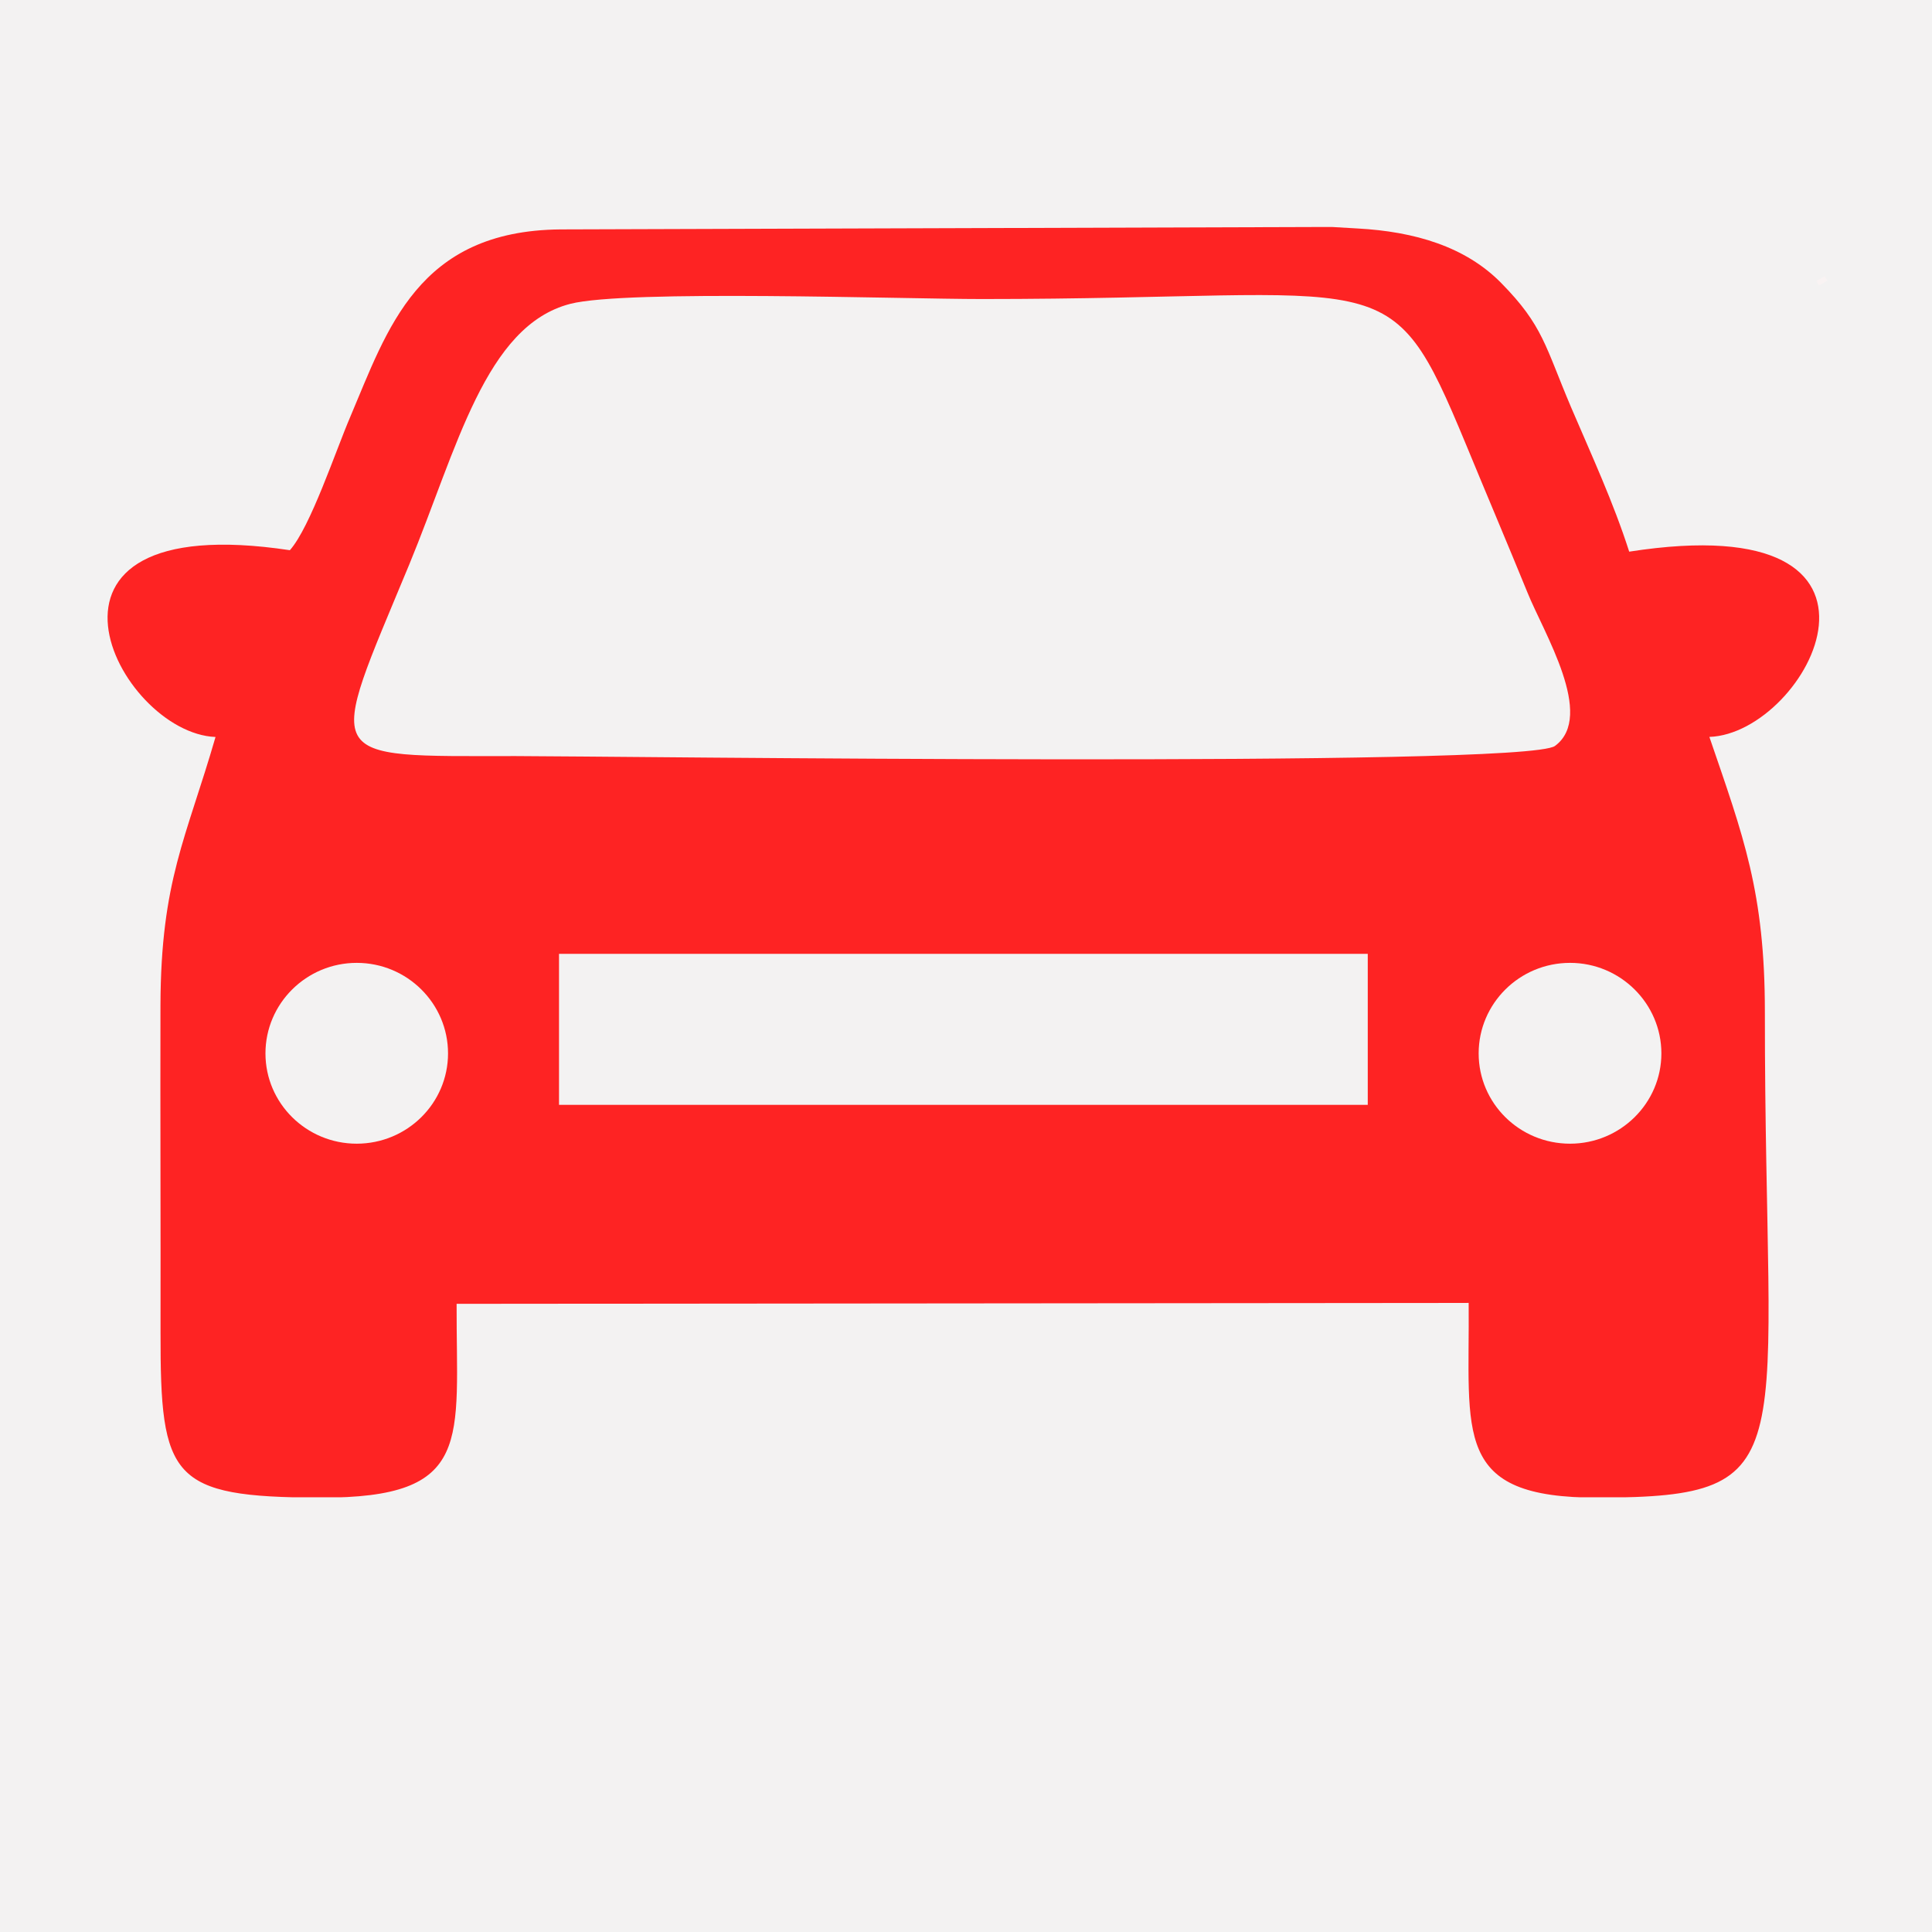
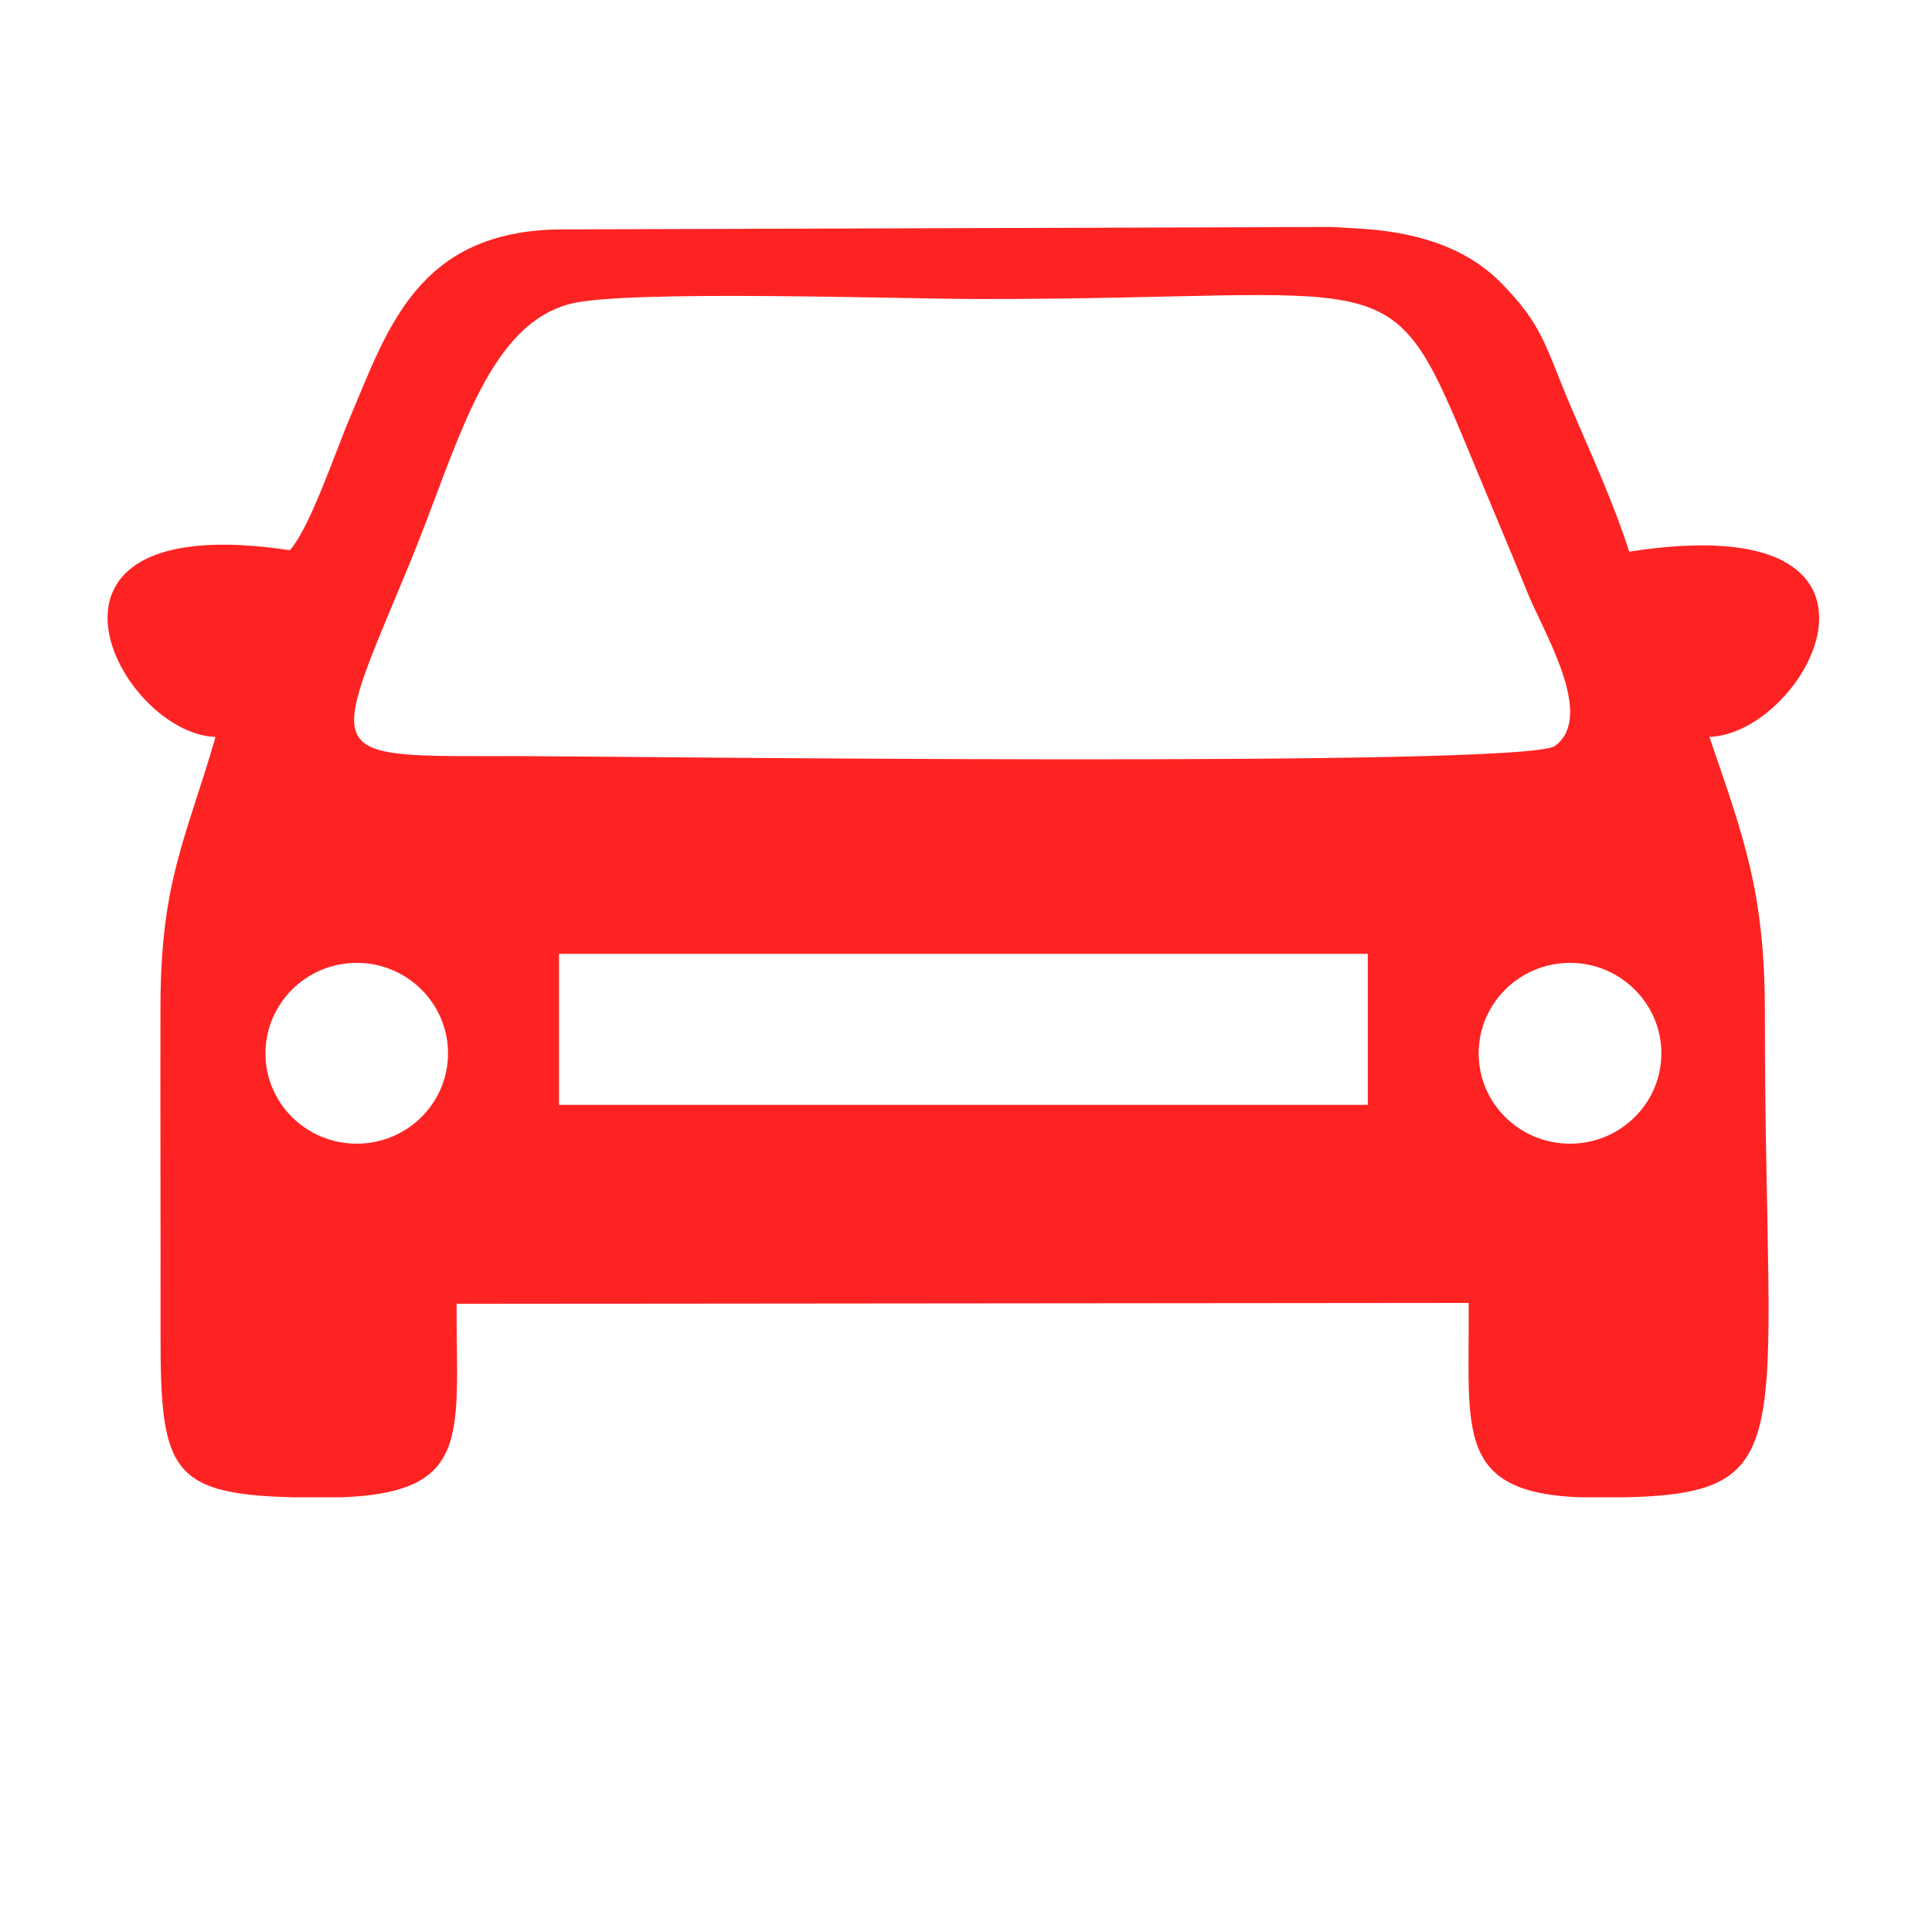
<svg xmlns="http://www.w3.org/2000/svg" version="1.0" viewBox="0 0 600 600" width="16" height="16">
  <defs>
    <clipPath id="a">
      <path d="M33.406 70.492h531.551v394.5H33.407Zm0 0" />
    </clipPath>
  </defs>
-   <path fill="#fff" d="M-60-60H660V660H-60z" />
-   <path fill="#f3f2f2" d="M-60-60H660V660H-60z" />
-   <path fill="none" stroke="#f9f3f3" stroke-width="3" d="m565.395 86.516.812 1.41" />
  <g clip-path="url(#a)">
-     <path fill="#fe2323" fill-rule="evenodd" d="M66.934 228.875c-9.114 31.52-16.957 44.465-17.102 83.238-.078 33.867.078 67.754.023 101.676-.066 45.316 3.153 51.176 49.551 51.32 48.031.172 42.242-17.804 42.399-60.191l314.304-.285c.352 40.847-5.238 60.648 40.399 60.476 65.176-.144 51.531-12.16 51.59-150.703.02-37.375-6.692-54.722-17.235-85.55 30.828-1.06 68.09-72.047-24.898-57.532-4.922-15.34-11.61-29.789-18.059-44.855-8.078-19.04-8.668-25.348-21.71-38.598-11.063-11.266-26.848-15.957-44.618-16.918l-8.031-.469-239.5.762c-44.371.39-53.723 31.059-65.293 58.27-4.535 10.574-12.363 34.191-18.734 41.355-89.504-13.488-53.426 56.84-23.086 58.004Zm106.675 114.246v-46.894h251.16v46.894Zm-34.468-15.976c0 15.457-12.68 28.027-28.356 28.039-15.652 0-28.344-12.567-28.344-28.04 0-15.472 12.692-28.117 28.344-28.117 15.684 0 28.356 12.645 28.356 28.118Zm376.816 0c0 15.457-12.73 28.027-28.355 28.039-15.72 0-28.391-12.567-28.391-28.04 0-15.472 12.672-28.117 28.39-28.117 15.626 0 28.356 12.645 28.356 28.118ZM177.113 94.359c17.383-4.468 102.88-1.484 127.887-1.492 127.133 0 126.184-12.953 150.27 45.149 6.289 15.261 12.921 30.855 19.05 45.886 5.008 12.493 21.223 38.457 8.594 47.754-9.375 6.88-296.016 3.149-322.777 3.149-61.246 0-58.746 2.507-33.043-59.493 14.84-35.949 23.613-74.16 50.02-80.953" />
+     <path fill="#fe2323" fill-rule="evenodd" d="M66.934 228.875c-9.114 31.52-16.957 44.465-17.102 83.238-.078 33.867.078 67.754.023 101.676-.066 45.316 3.153 51.176 49.551 51.32 48.031.172 42.242-17.804 42.399-60.191l314.304-.285c.352 40.847-5.238 60.648 40.399 60.476 65.176-.144 51.531-12.16 51.59-150.703.02-37.375-6.692-54.722-17.235-85.55 30.828-1.06 68.09-72.047-24.898-57.532-4.922-15.34-11.61-29.789-18.059-44.855-8.078-19.04-8.668-25.348-21.71-38.598-11.063-11.266-26.848-15.957-44.618-16.918l-8.031-.469-239.5.762c-44.371.39-53.723 31.059-65.293 58.27-4.535 10.574-12.363 34.191-18.734 41.355-89.504-13.488-53.426 56.84-23.086 58.004Zm106.675 114.246v-46.894h251.16v46.894Zm-34.468-15.976c0 15.457-12.68 28.027-28.356 28.039-15.652 0-28.344-12.567-28.344-28.04 0-15.472 12.692-28.117 28.344-28.117 15.684 0 28.356 12.645 28.356 28.118m376.816 0c0 15.457-12.73 28.027-28.355 28.039-15.72 0-28.391-12.567-28.391-28.04 0-15.472 12.672-28.117 28.39-28.117 15.626 0 28.356 12.645 28.356 28.118ZM177.113 94.359c17.383-4.468 102.88-1.484 127.887-1.492 127.133 0 126.184-12.953 150.27 45.149 6.289 15.261 12.921 30.855 19.05 45.886 5.008 12.493 21.223 38.457 8.594 47.754-9.375 6.88-296.016 3.149-322.777 3.149-61.246 0-58.746 2.507-33.043-59.493 14.84-35.949 23.613-74.16 50.02-80.953" />
  </g>
</svg>